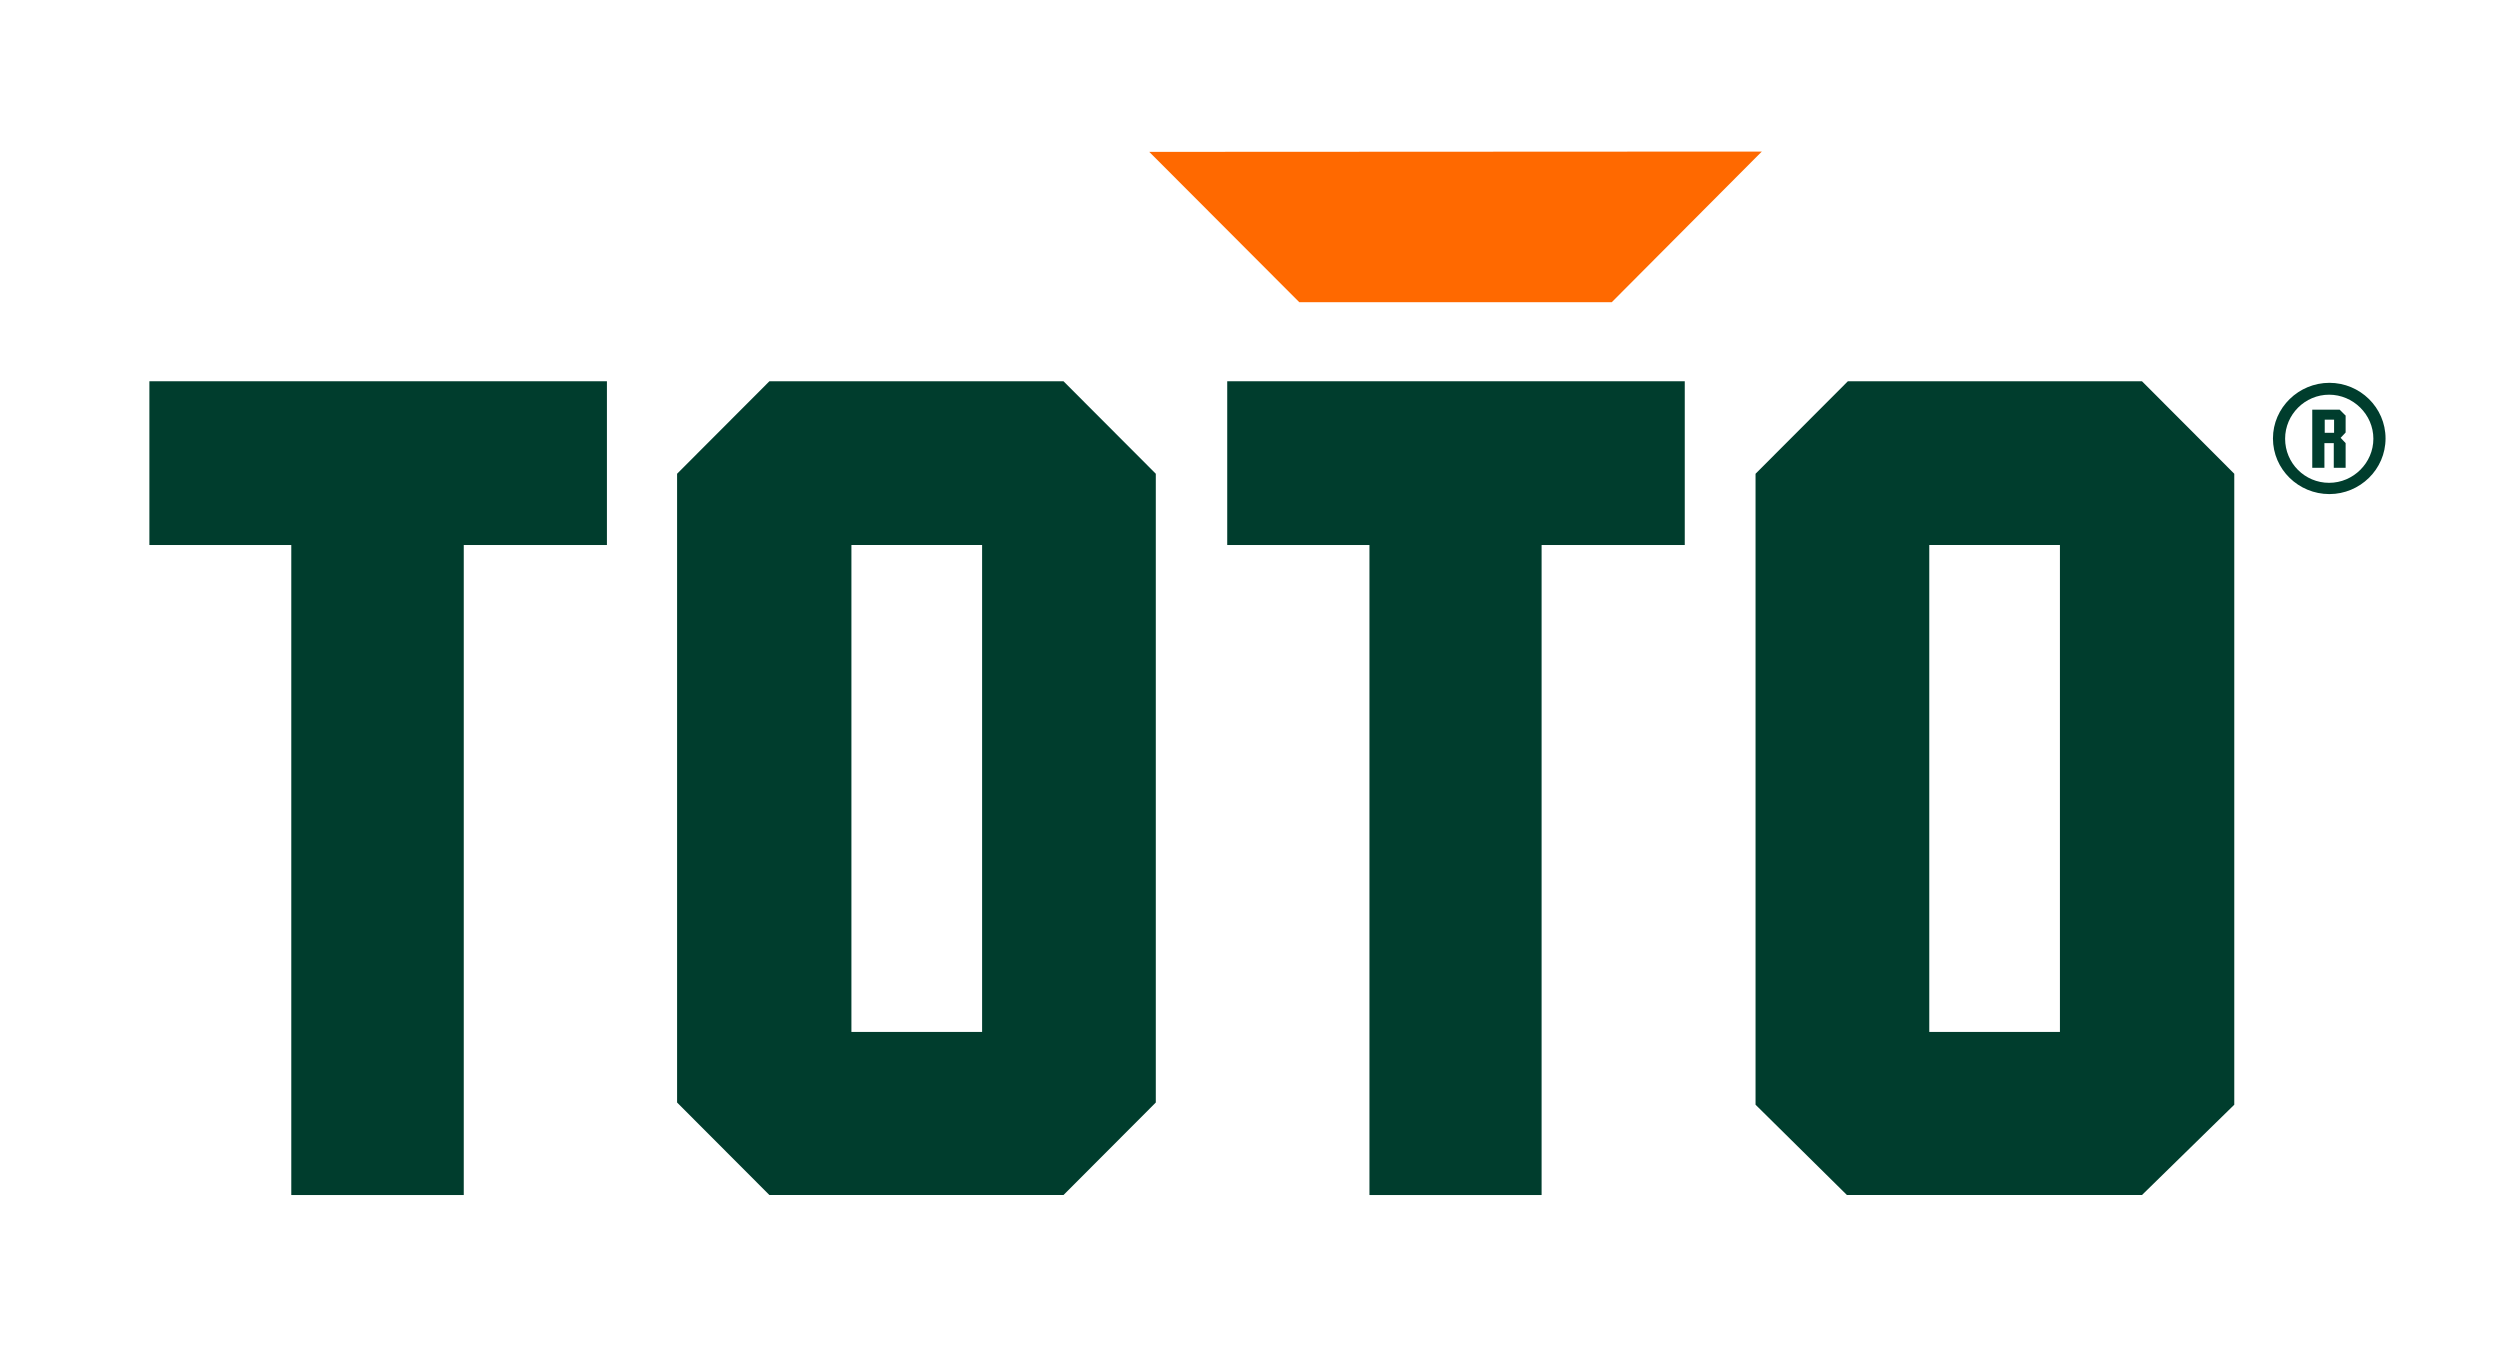
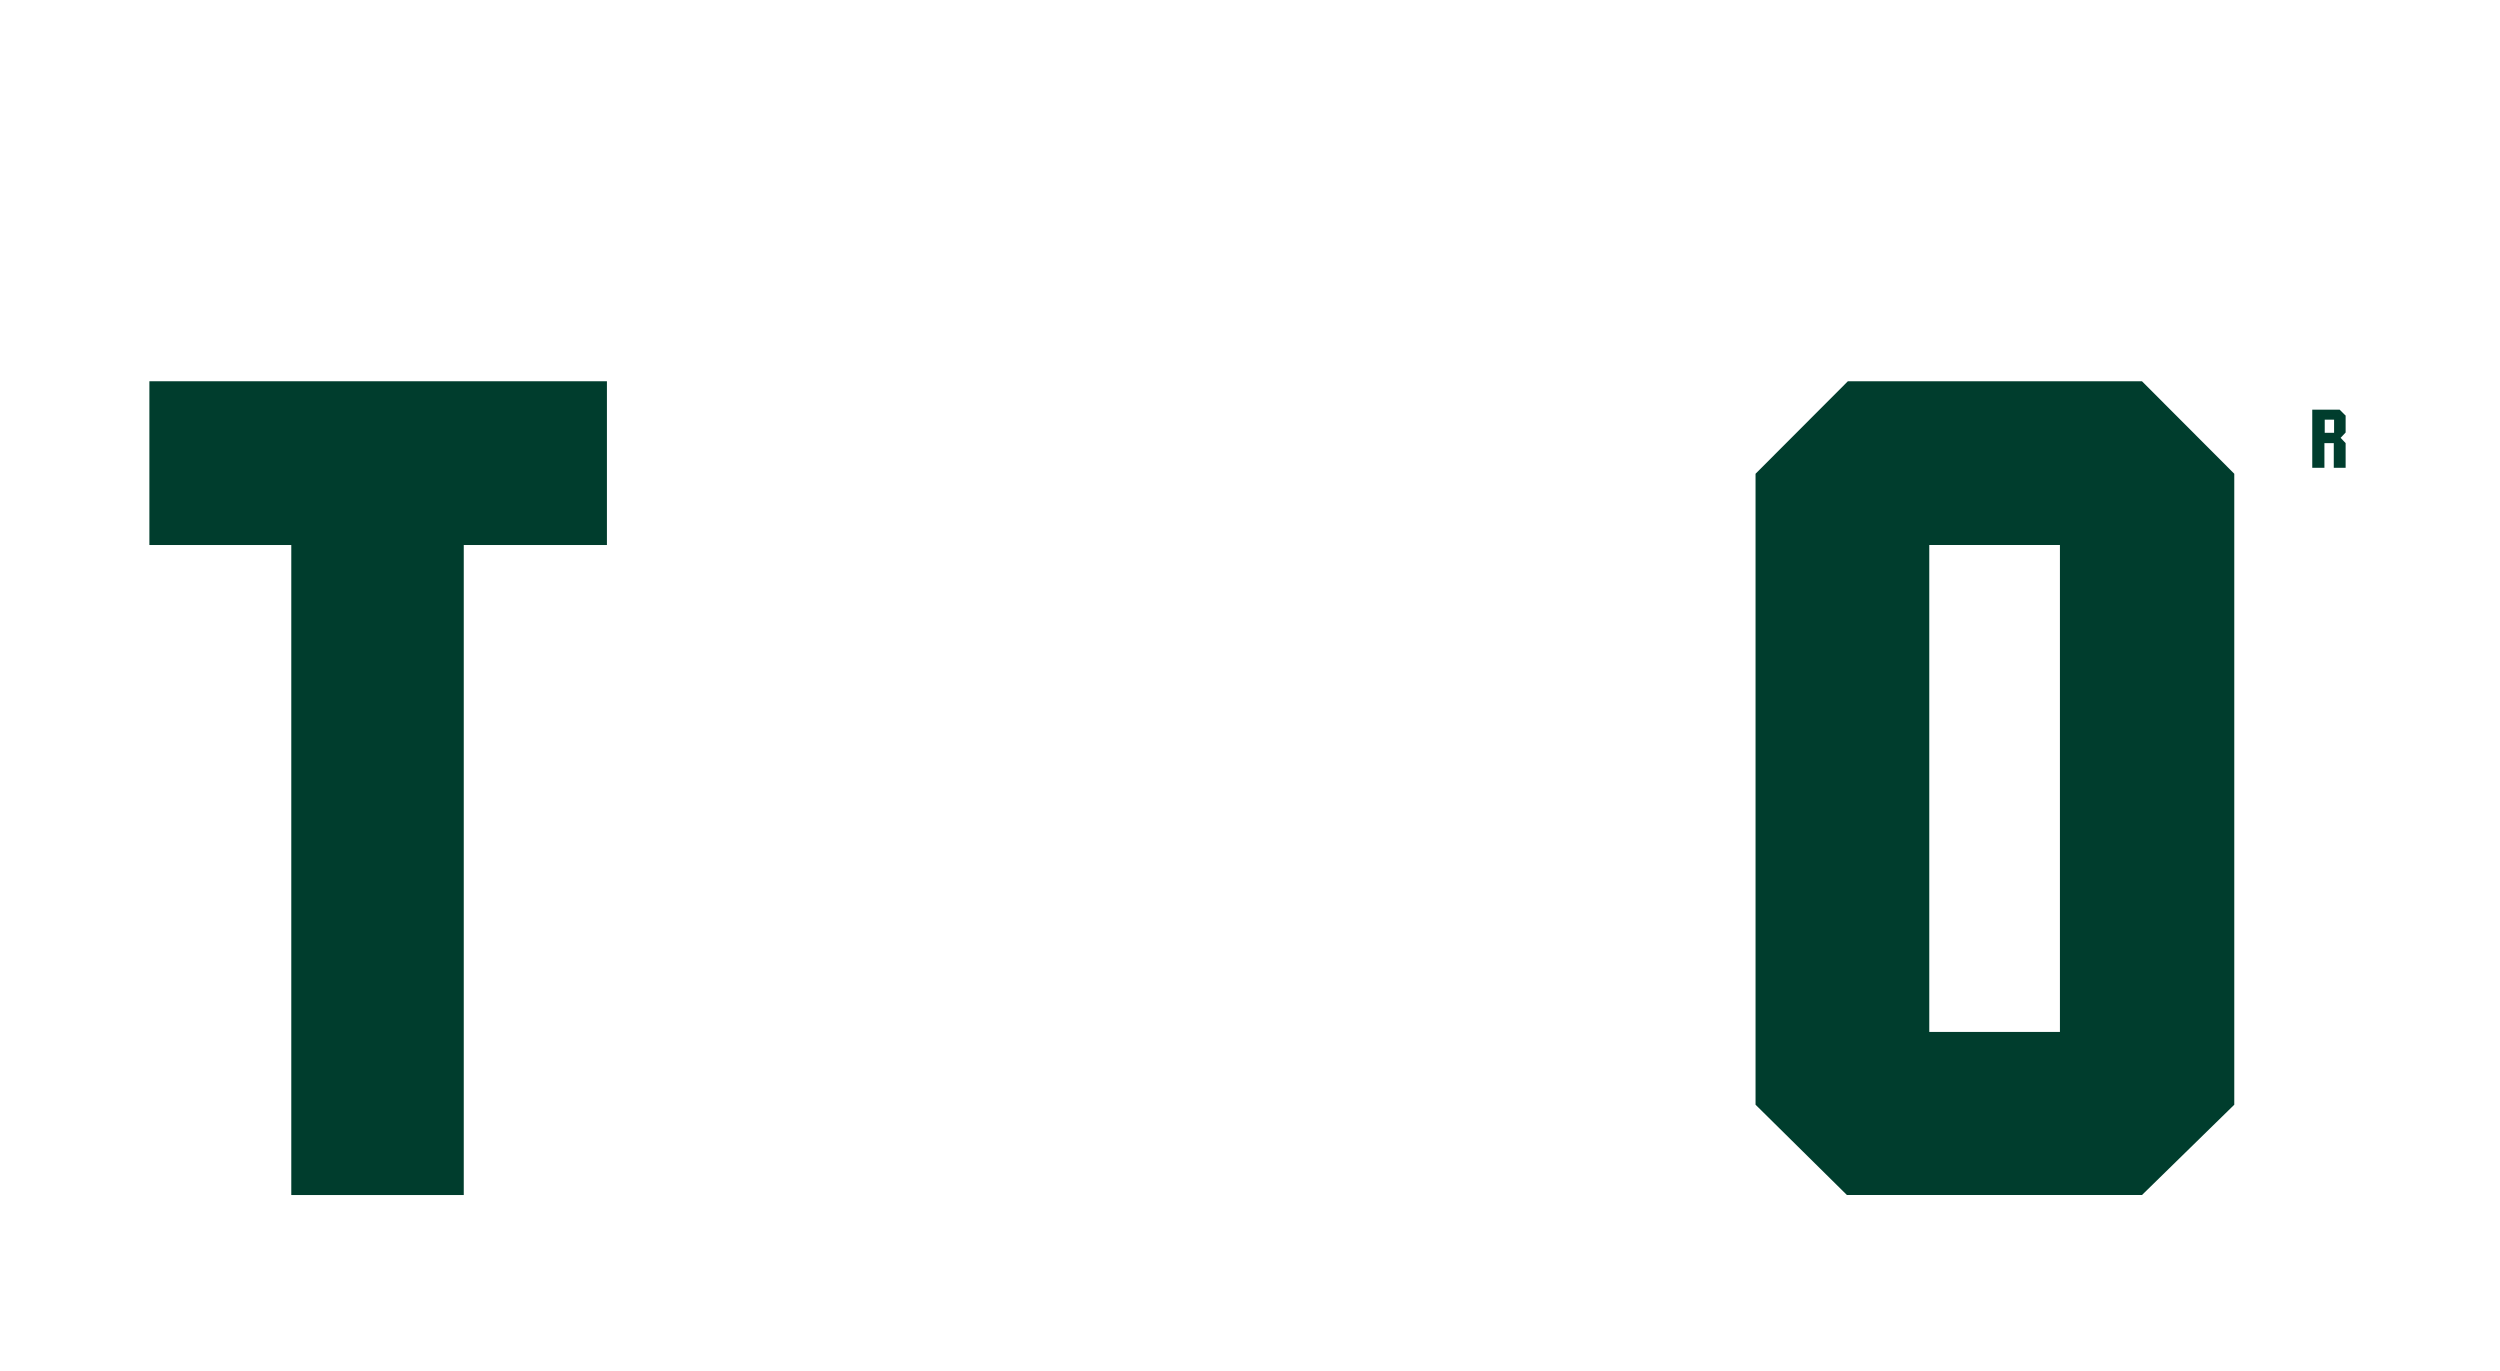
<svg xmlns="http://www.w3.org/2000/svg" width="155" height="85" viewBox="0 0 155 85" fill="none">
  <g id="toto 1">
    <path id="Vector" d="M28.753 33.791V74.092H18.06V33.791H9.262V23.638H37.629V33.791H28.753Z" fill="#003D2D" />
    <path id="Vector_2" d="M132.802 23.638H114.568L108.844 29.373V68.492L114.51 74.092H132.802L138.525 68.492V29.373L132.802 23.638ZM127.716 63.978H119.615V33.791H127.716V63.978Z" fill="#003D2D" />
-     <path id="Vector_3" d="M95.579 33.791V74.092H84.906V33.791H76.088V23.638H104.455V33.791H95.579Z" fill="#003D2D" />
    <g id="Group">
-       <path id="Vector_4" d="M109.231 9.397L71.254 9.416L80.555 18.736H99.93L109.231 9.397Z" fill="#FF6900" />
-     </g>
-     <path id="Vector_5" d="M65.937 23.638H47.703L41.979 29.373V48.865V68.356L47.703 74.092H65.937L71.66 68.356V48.865V29.373L65.937 23.638ZM60.89 63.978H52.788V33.791H60.89V63.978Z" fill="#003D2D" />
+       </g>
    <g id="Group_2">
-       <path id="Vector_6" d="M144.423 23.735C142.528 23.735 140.923 25.265 140.923 27.184C140.923 29.102 142.509 30.633 144.423 30.633C146.318 30.633 147.904 29.102 147.904 27.184C147.904 25.265 146.318 23.735 144.423 23.735ZM144.404 29.935C142.895 29.935 141.677 28.714 141.677 27.203C141.677 25.692 142.915 24.471 144.404 24.471C145.893 24.471 147.149 25.692 147.149 27.203C147.149 28.695 145.912 29.935 144.404 29.935Z" fill="#003D2D" />
      <path id="Vector_7" d="M145.448 25.789L145.061 25.401H143.36V29.005H144.114V27.474H144.694V29.005H145.429V27.474L145.119 27.145L145.429 26.816V25.789H145.448ZM144.713 26.835H144.133V26.021H144.713V26.835Z" fill="#003D2D" />
    </g>
  </g>
</svg>